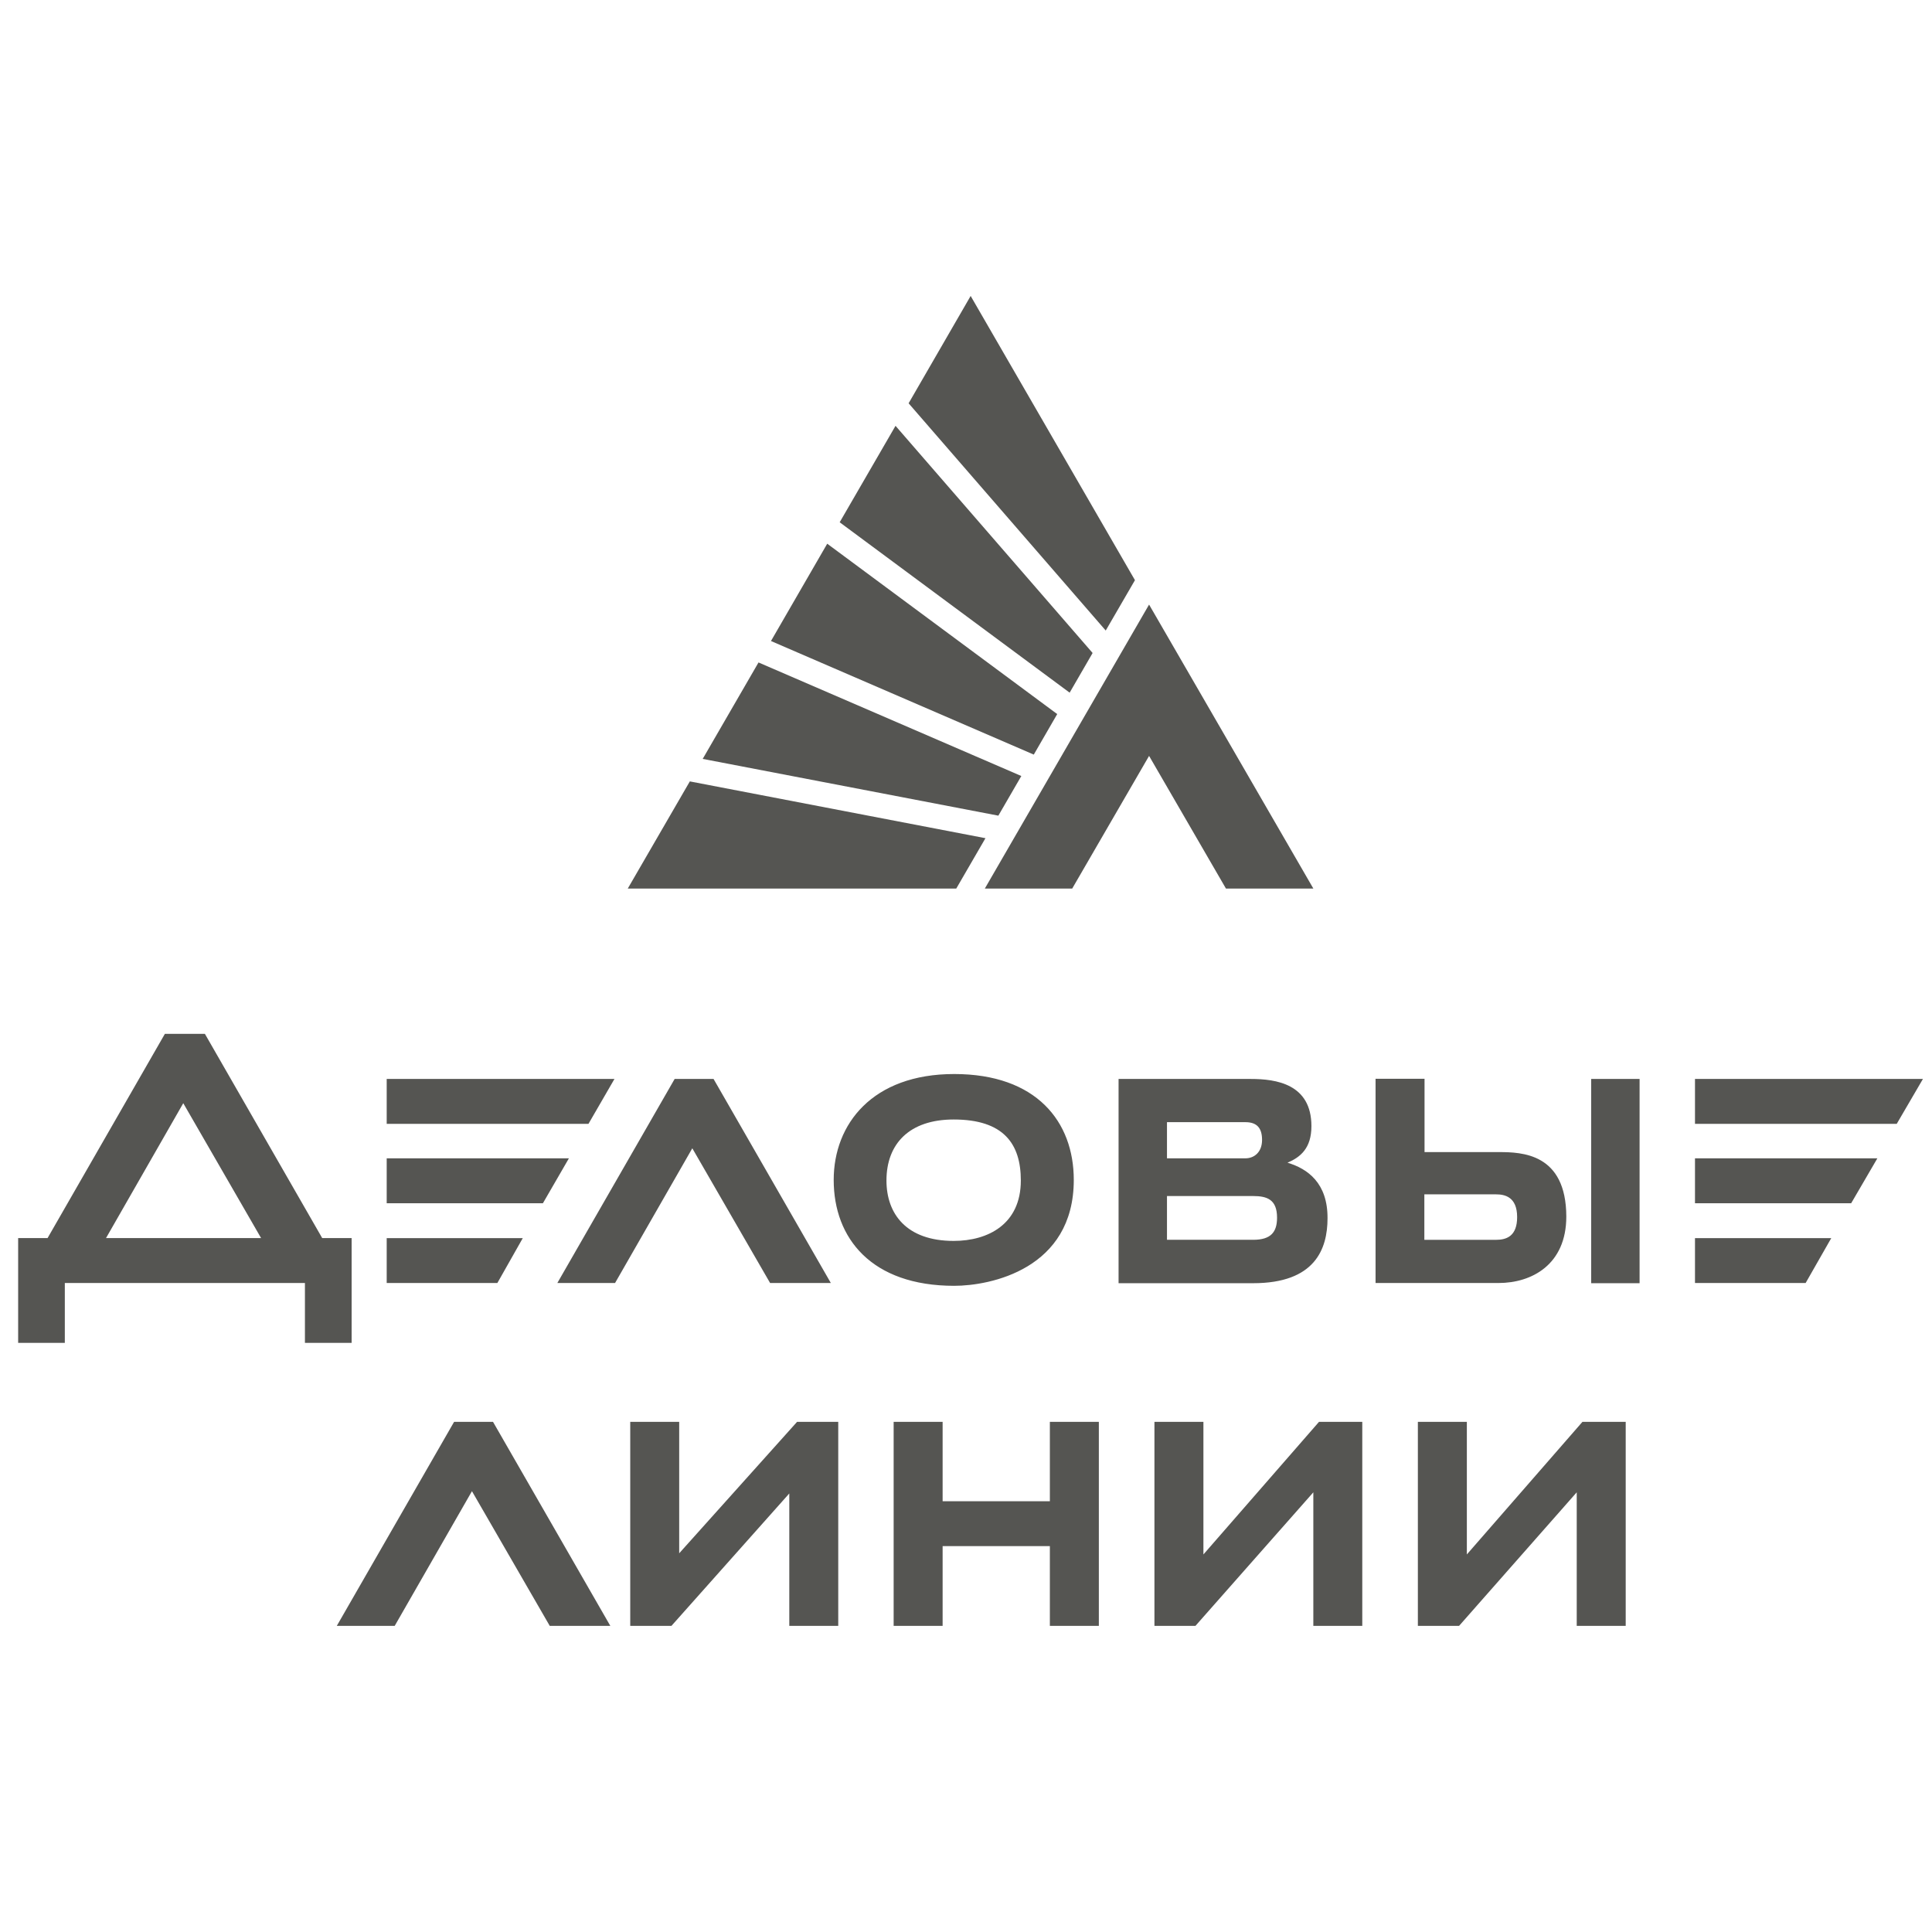
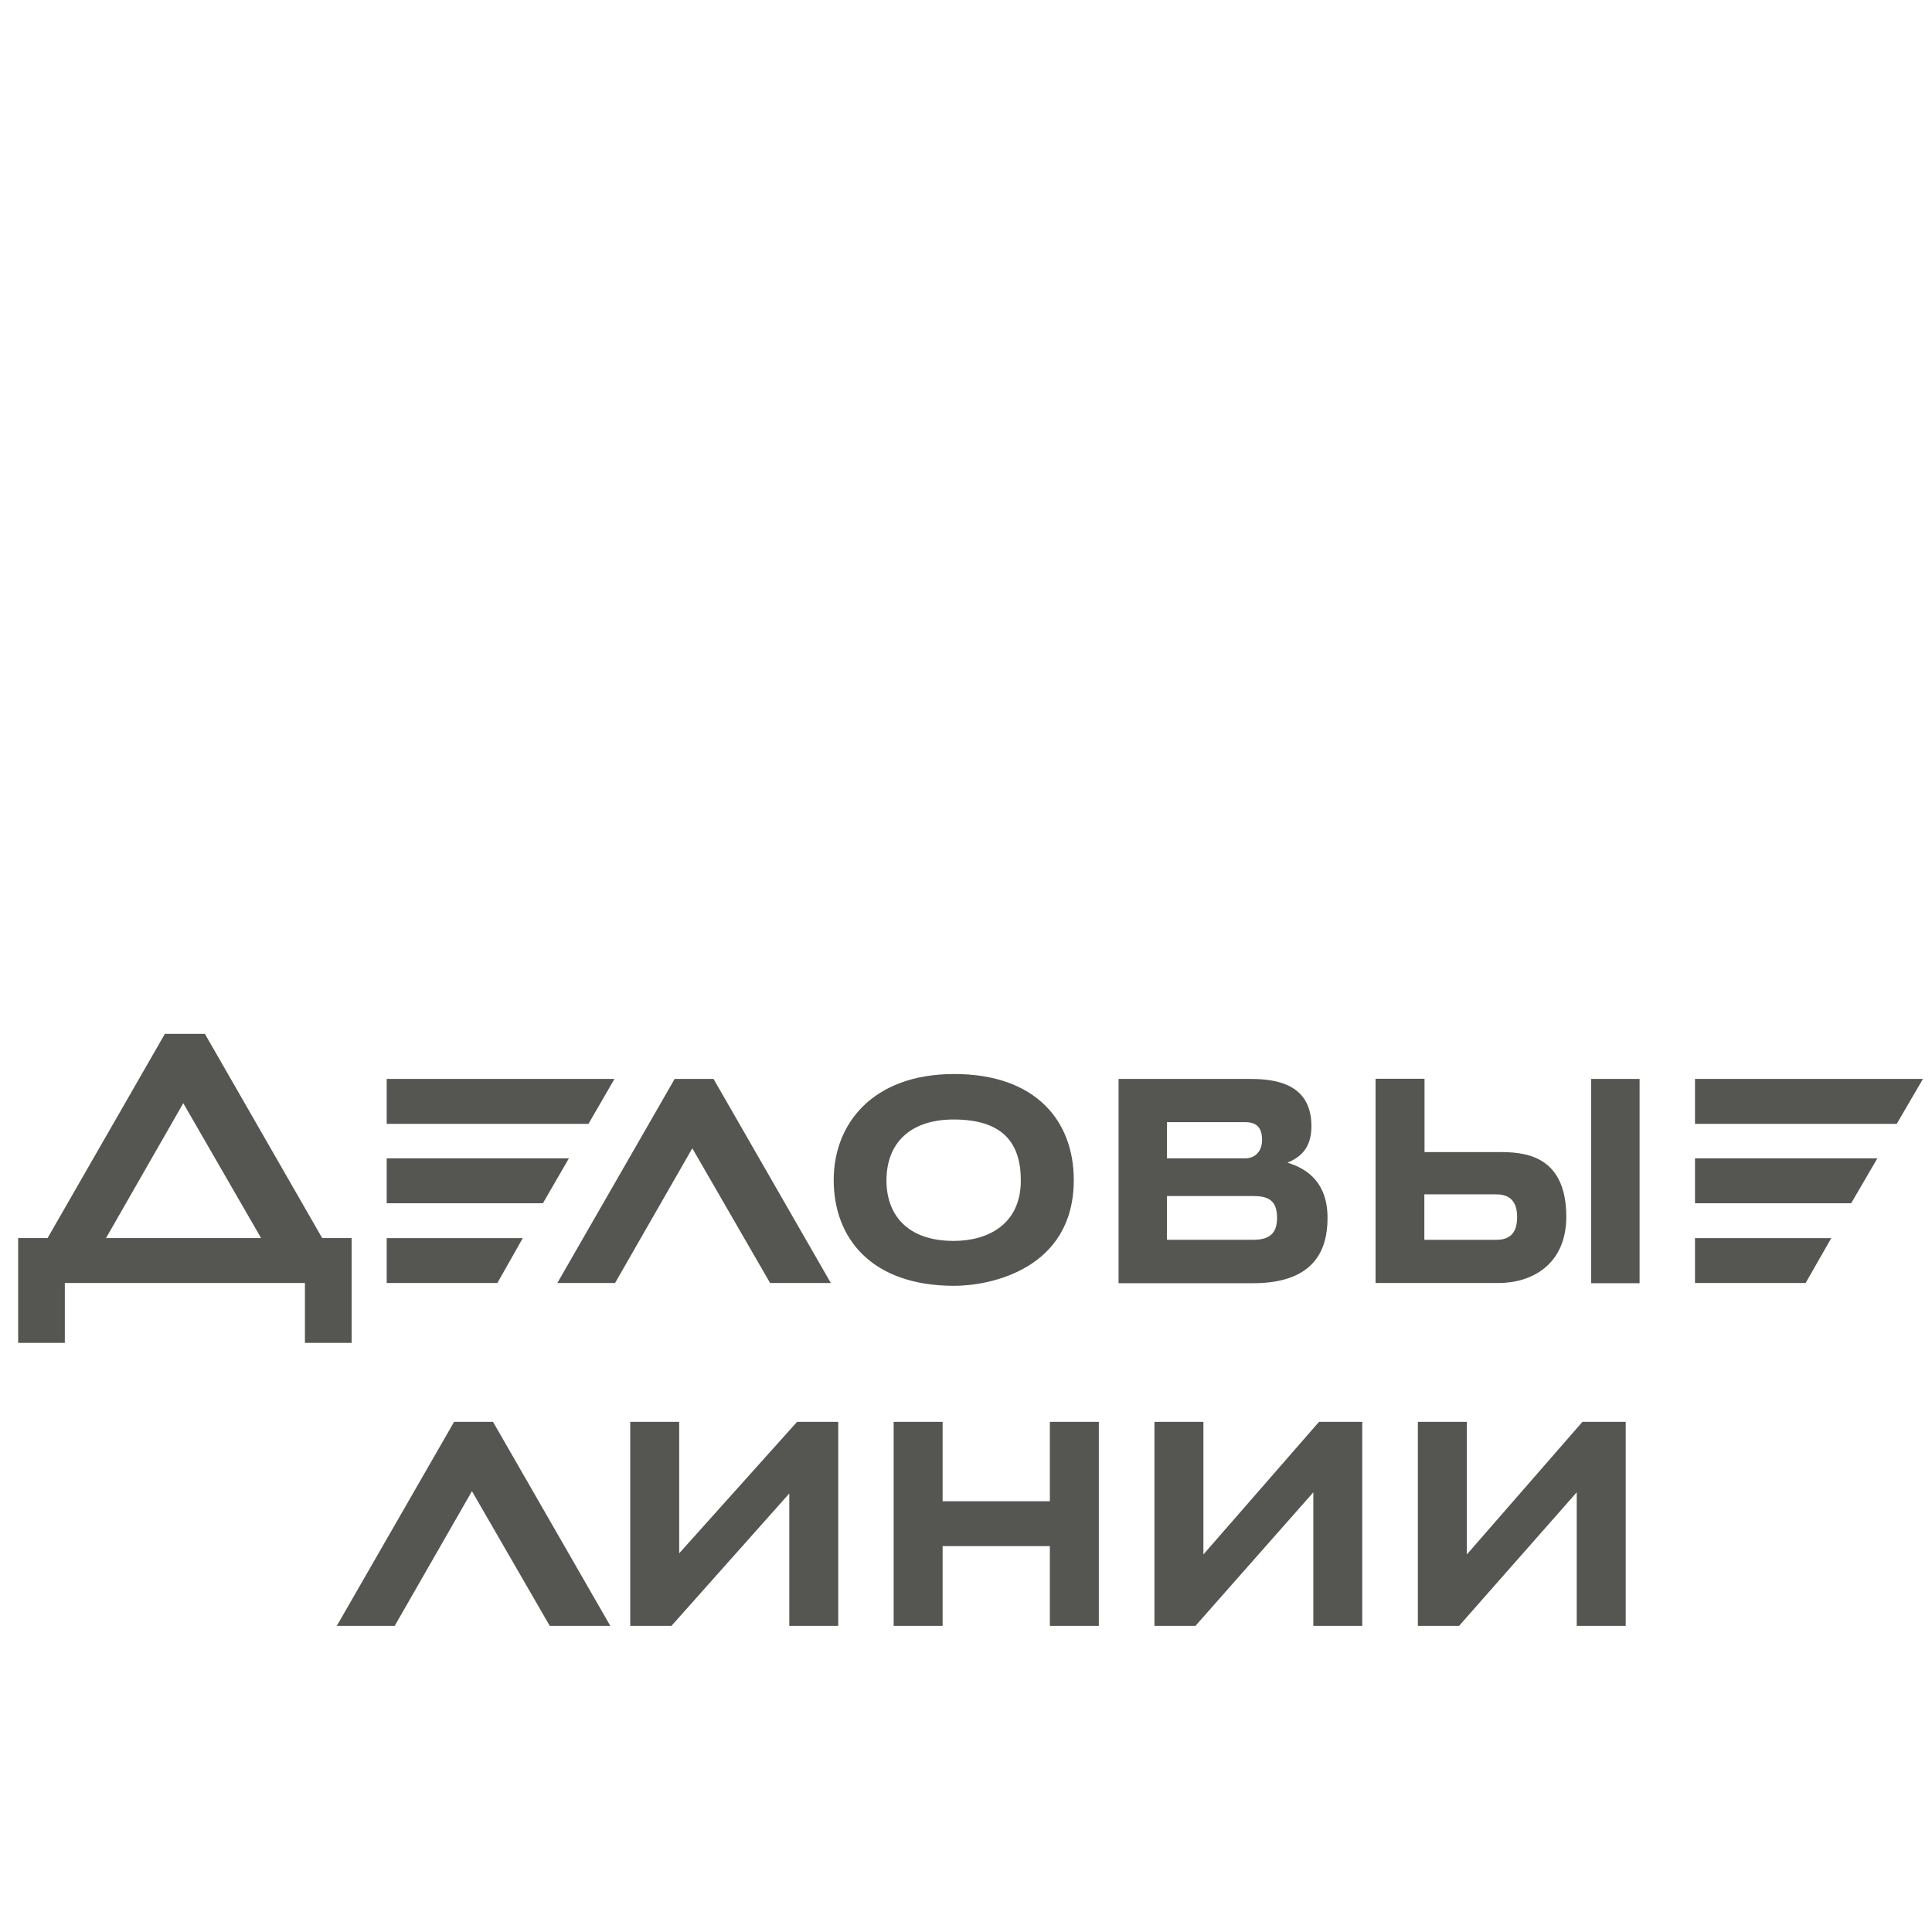
<svg xmlns="http://www.w3.org/2000/svg" width="71" height="71" viewBox="0 0 71 71" fill="none">
  <path d="M14.211 47.15H18.278L19.212 45.5H14.211L14.211 47.15ZM14.211 42.568V44.218H19.952L20.907 42.568H14.211ZM44.225 57.125V52.252H42.425V59.75H43.932L48.264 54.842V59.75H50.063V52.252H48.473L44.225 57.125ZM24.793 39.651L20.482 47.15H22.603L25.442 42.199L28.301 47.15H30.533L26.223 39.651H24.793ZM11.841 45.499L7.53 37.994H6.059L1.748 45.499H0.667V49.349H2.382V47.149H11.206V49.349H12.922V45.499H11.841ZM3.896 45.499L6.735 40.542L9.595 45.499H3.896ZM70.667 39.651H62.29V41.301H69.704L70.667 39.651ZM22.581 39.651H14.211V41.301H21.626L22.581 39.651ZM58.154 52.252L53.906 57.125V52.252H52.106V59.75H53.62L57.944 54.842V59.75H59.744V52.252H58.154ZM38.582 55.169H34.641V52.252H32.841V59.75H34.641V56.819H38.582V59.75H40.382V52.252H38.582V55.169ZM16.688 52.252L12.377 59.75H14.505L17.344 54.8L20.203 59.75H22.429L18.118 52.252H16.688ZM55.084 42.339H52.351V39.645H50.551V47.15H55.071C56.291 47.15 57.561 46.475 57.561 44.706C57.554 42.381 55.922 42.339 55.084 42.339ZM54.98 45.563H52.344V43.892H54.98C55.287 43.892 55.754 43.975 55.754 44.727C55.754 45.423 55.371 45.563 54.98 45.563ZM60.254 39.651H58.475V47.157H60.254V39.651ZM35.067 39.47C32.061 39.47 30.638 41.308 30.638 43.362C30.638 45.506 32.026 47.253 35.067 47.253C36.392 47.253 39.461 46.641 39.461 43.362C39.461 41.218 38.088 39.47 35.067 39.47ZM35.047 45.603C33.31 45.603 32.577 44.608 32.577 43.383C32.577 42.039 33.414 41.141 35.047 41.141C36.888 41.141 37.515 42.039 37.515 43.383C37.515 44.991 36.309 45.603 35.047 45.603ZM62.29 47.15H66.356L67.298 45.5H62.29V47.15ZM62.29 42.568V44.218H68.03L68.992 42.568H62.29ZM24.96 57.083V52.252H23.161V59.75H24.675L29.006 54.884V59.75H30.805V52.252H29.292L24.96 57.083ZM47.315 42.729C47.789 42.526 48.194 42.2 48.194 41.385C48.194 39.832 46.889 39.651 45.968 39.651H41.107V47.157H46.053C48.319 47.157 48.786 45.91 48.786 44.769C48.793 43.481 48.061 42.951 47.315 42.729ZM42.886 41.239H45.766C46.199 41.239 46.38 41.462 46.38 41.893C46.38 42.339 46.094 42.568 45.766 42.568H42.886V41.239ZM46.053 45.562H42.886V43.954H46.053C46.561 43.954 46.931 44.079 46.931 44.748C46.931 45.277 46.708 45.562 46.053 45.562Z" fill="#555552" />
-   <path d="M25.824 27.889L36.689 29.975L37.533 28.518L27.875 24.345L25.824 27.889ZM30.857 19.193L39.309 25.455L40.153 23.997L32.91 15.649L30.858 19.193H30.857ZM28.333 23.557L37.991 27.731L38.852 26.242L30.4 19.981L28.333 23.557ZM35.671 10.876L33.391 14.821L40.635 23.172L41.709 21.321L35.671 10.876ZM23.07 32.654H35.142L36.215 30.803L25.351 28.716L23.07 32.654ZM42.228 27.779L45.053 32.654H48.265L42.228 22.218L36.192 32.654H39.403L42.228 27.779Z" fill="#555552" />
</svg>